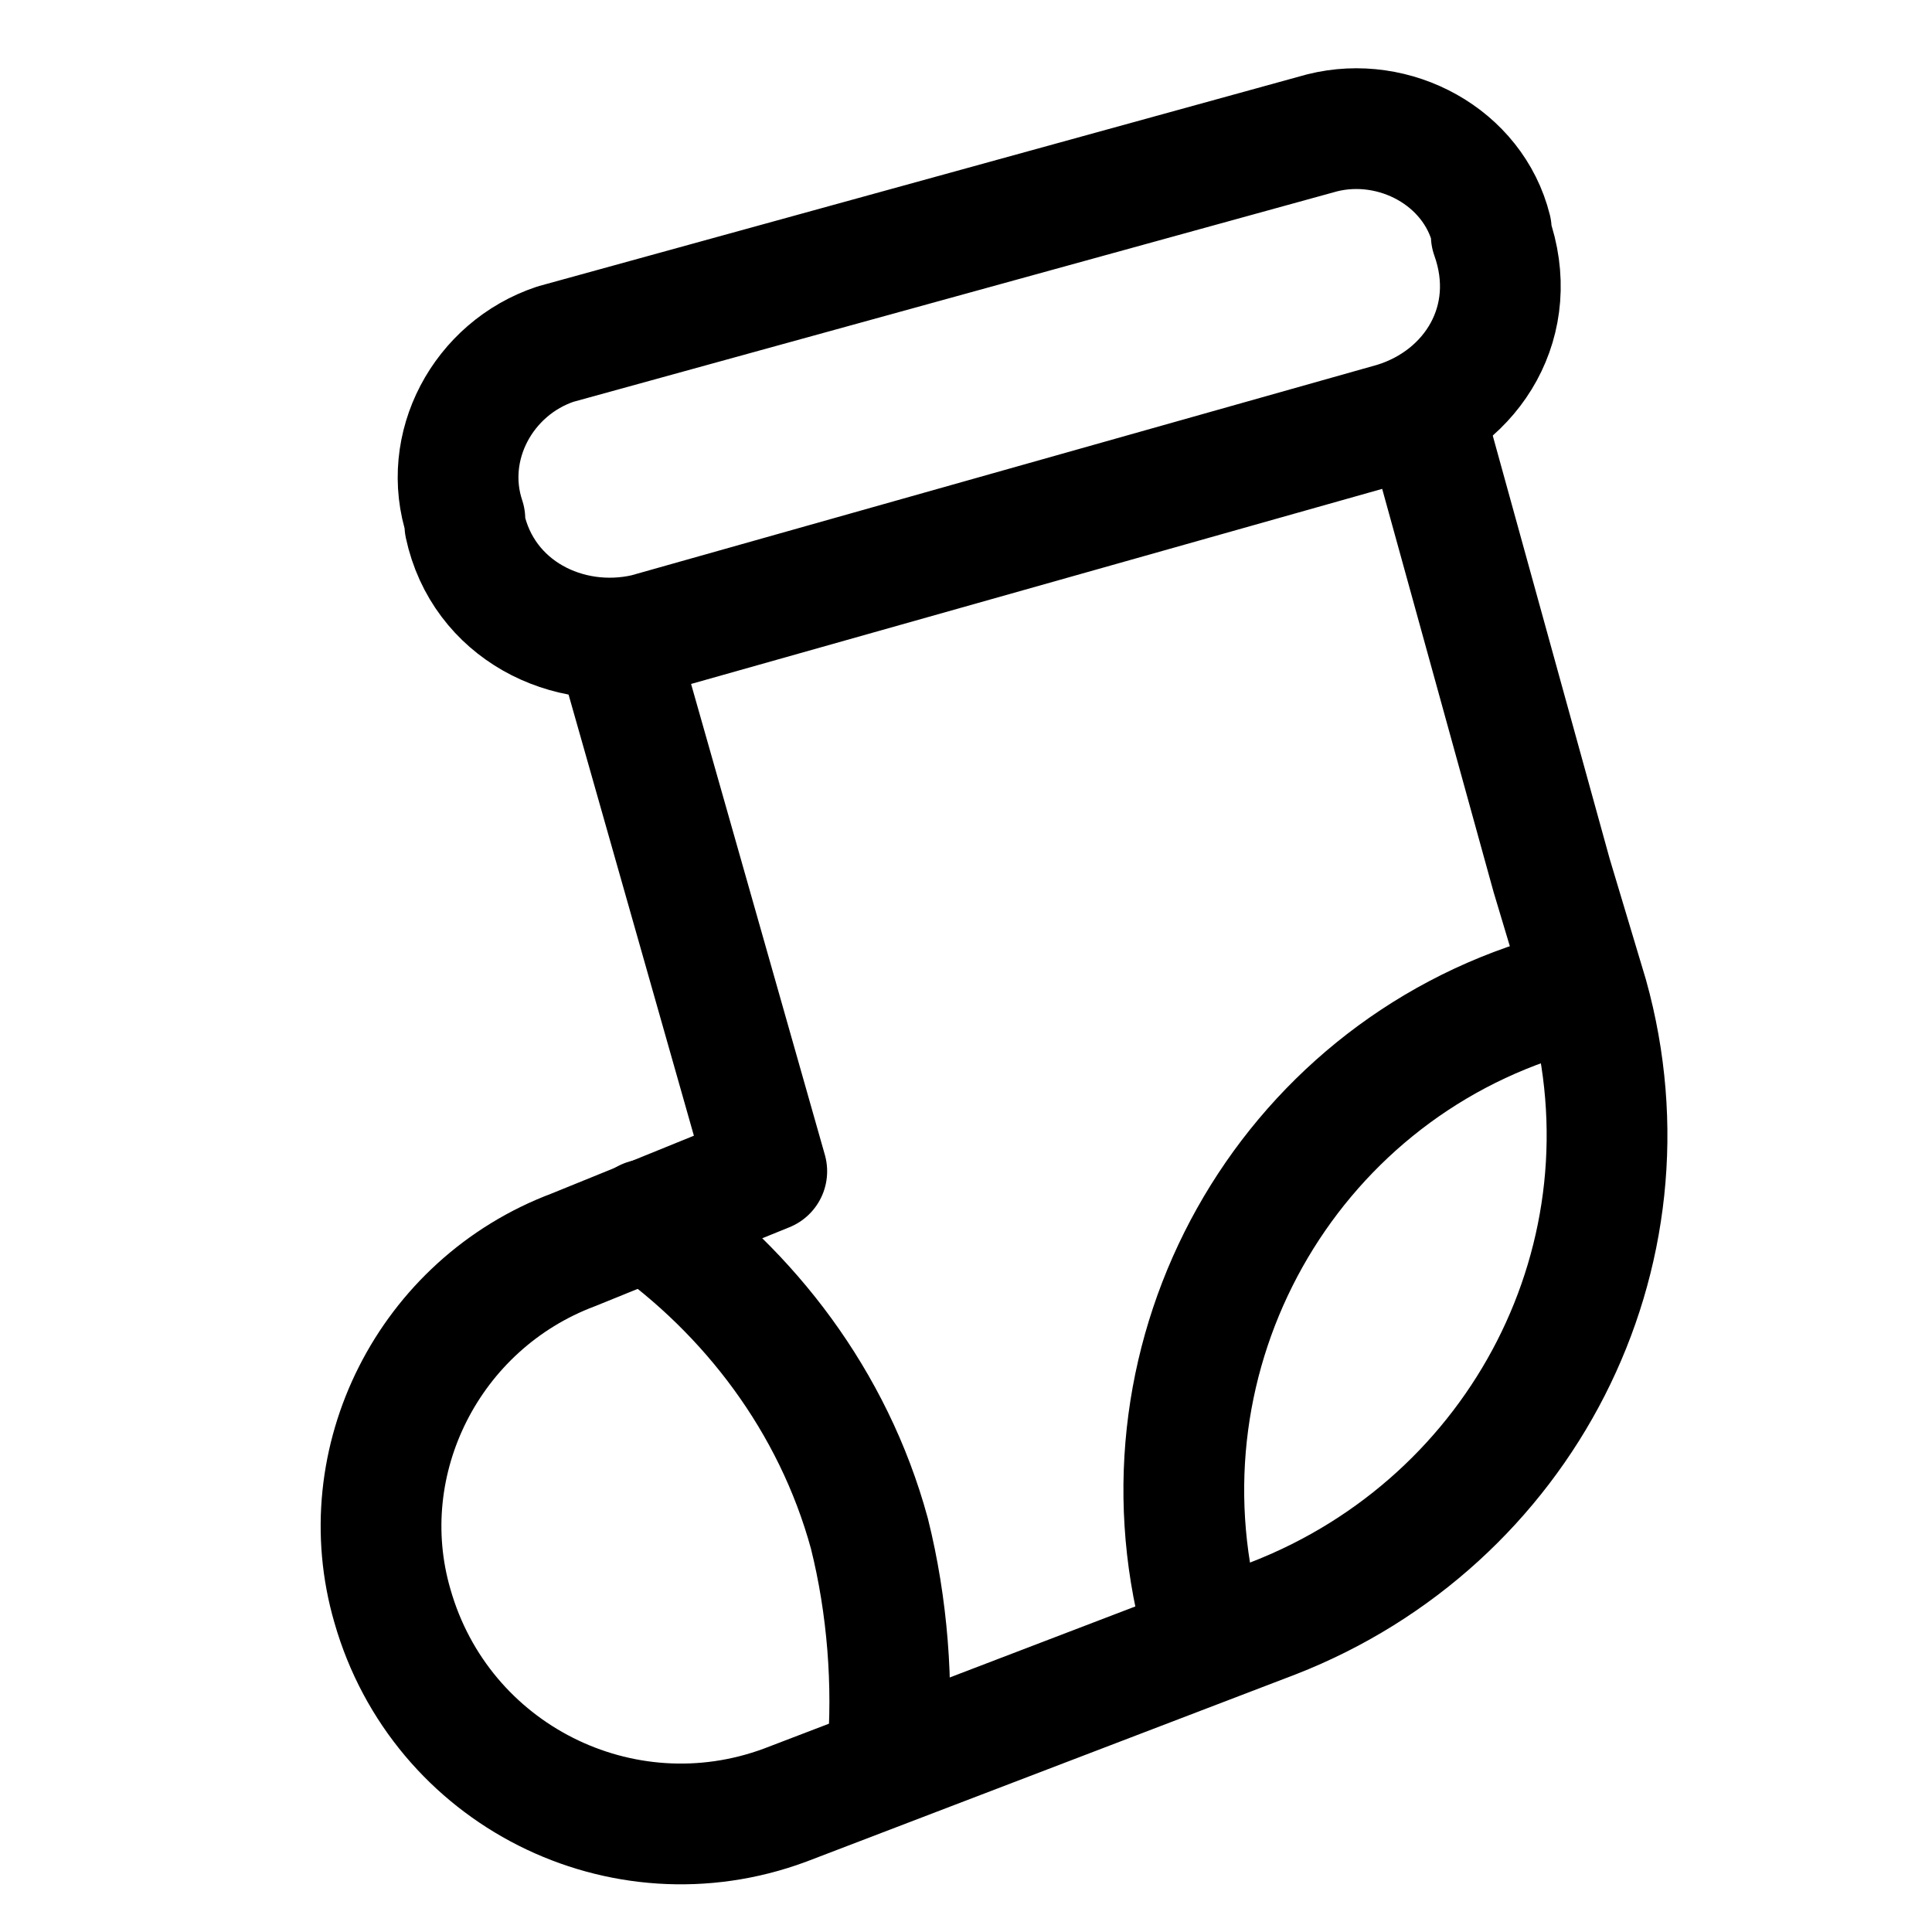
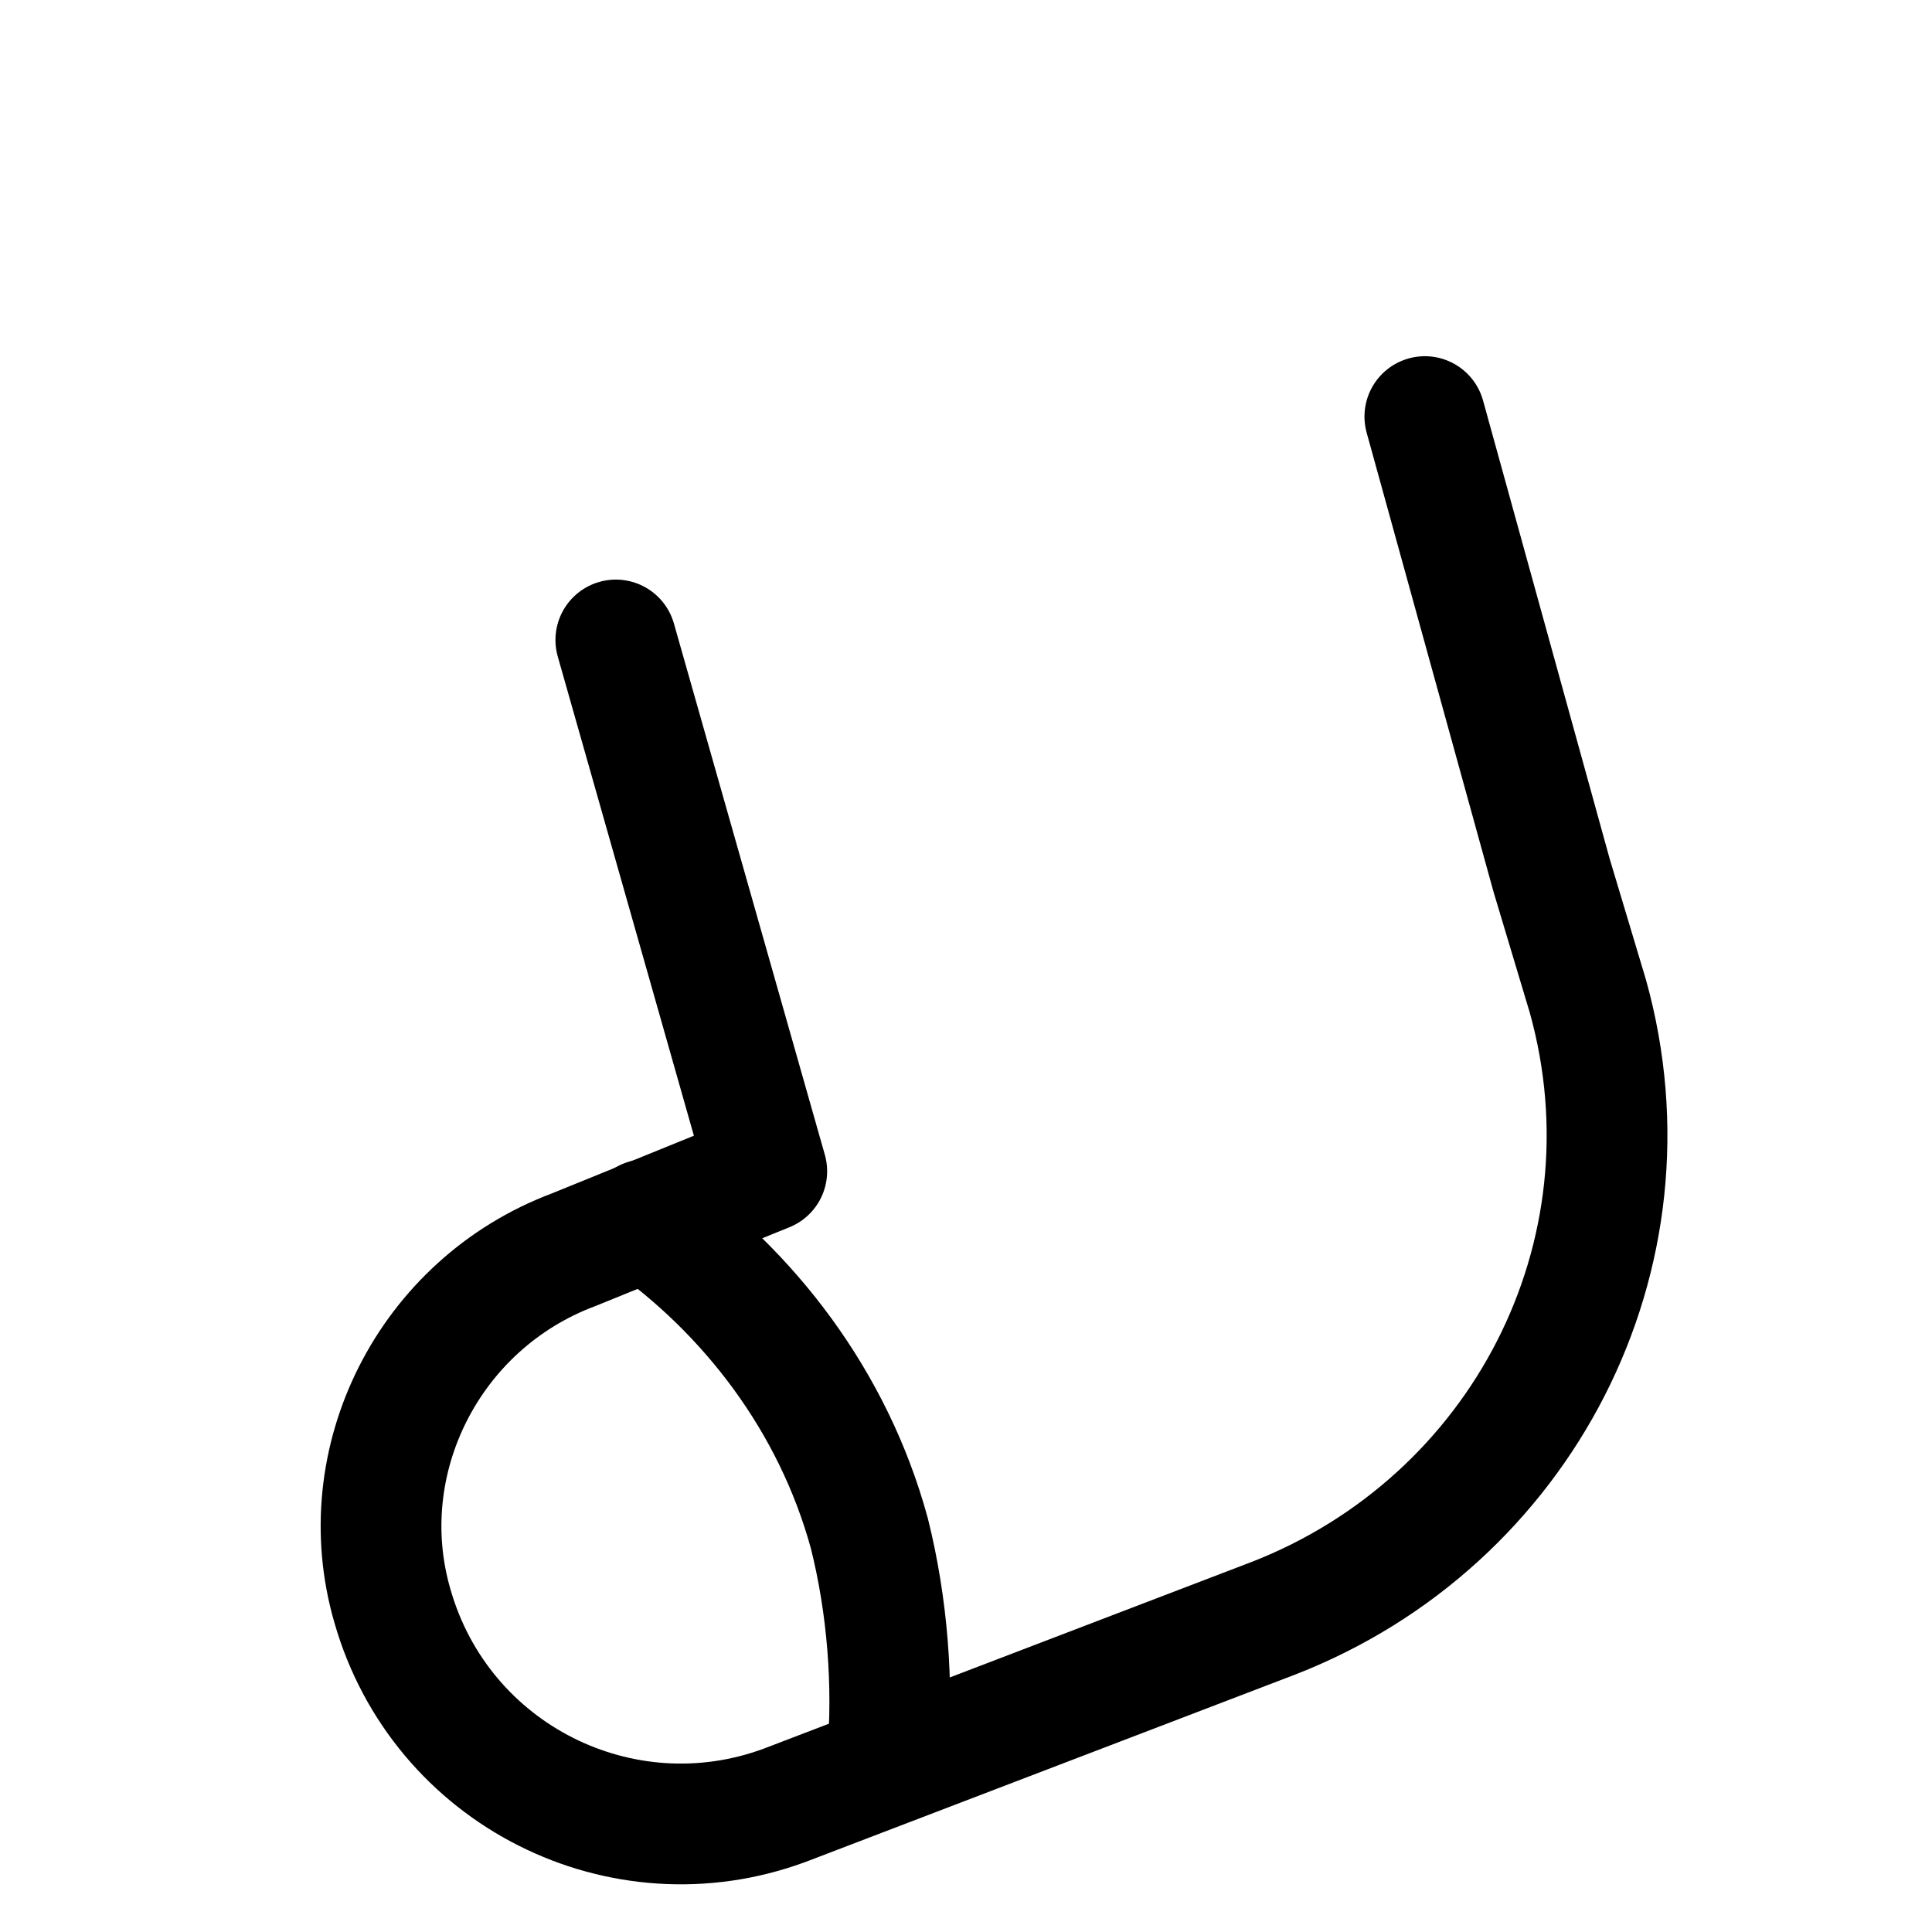
<svg xmlns="http://www.w3.org/2000/svg" version="1.1" id="Icons" viewBox="0 0 32 32" xml:space="preserve">
  <style type="text/css">
	.st0{fill:none;stroke:#000000;stroke-width:2;stroke-linecap:round;stroke-linejoin:round;stroke-miterlimit:10;}
</style>
-   <path class="st0" d="M23.1,7l-12.4,3.5C9.4,10.8,8,10.1,7.7,8.7l0-0.1C7.3,7.4,8,6.1,9.2,5.7l12.7-3.5c1.2-0.3,2.5,0.4,2.8,1.6  l0,0.1C25.2,5.3,24.4,6.6,23.1,7z" />
-   <path class="st0" d="M10.2,10.6l2.5,8.8l-3.2,1.3c-2.4,0.9-3.7,3.5-3,5.9l0,0c0.8,2.8,3.8,4.3,6.5,3.3l8.1-3.1  c4.1-1.6,6.4-6,5.2-10.3l-0.6-2l-2.1-7.6" />
-   <path class="st0" d="M19.9,26.9c-1.2-4.5,1.4-9.1,5.8-10.4" />
+   <path class="st0" d="M10.2,10.6l2.5,8.8l-3.2,1.3c-2.4,0.9-3.7,3.5-3,5.9c0.8,2.8,3.8,4.3,6.5,3.3l8.1-3.1  c4.1-1.6,6.4-6,5.2-10.3l-0.6-2l-2.1-7.6" />
  <path class="st0" d="M10.7,20.2c1.7,1.2,3.1,3,3.7,5.2c0.3,1.2,0.4,2.5,0.3,3.7" />
</svg>